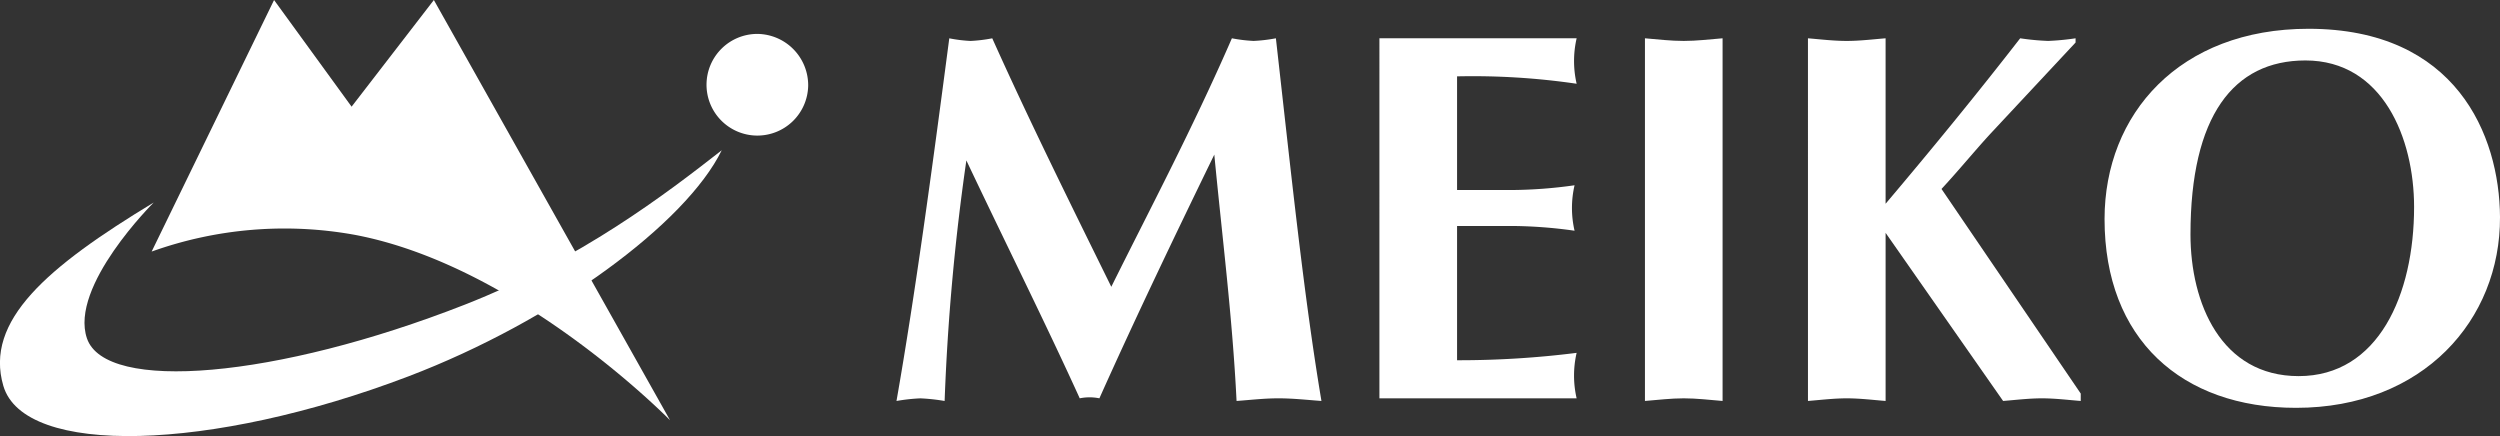
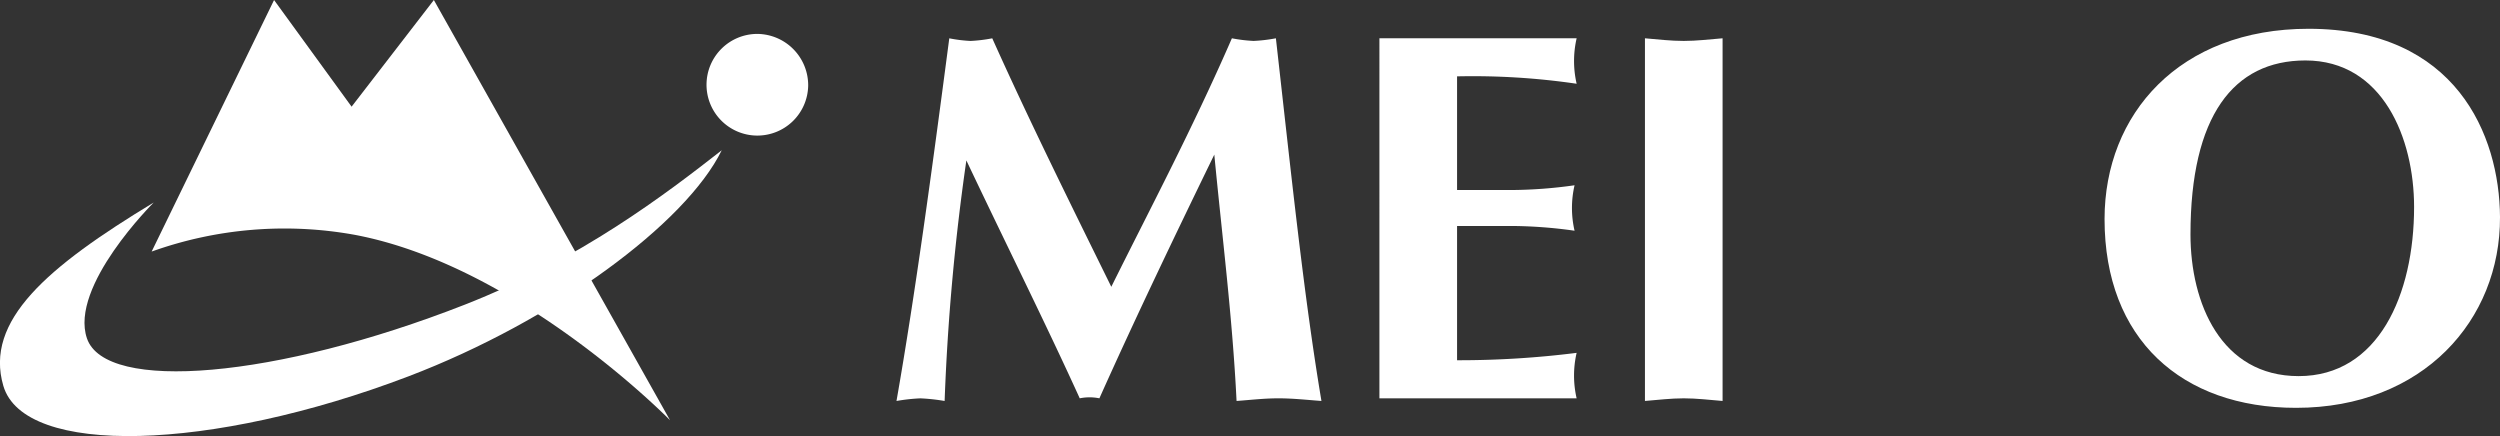
<svg xmlns="http://www.w3.org/2000/svg" width="227" height="39.594">
  <rect width="100%" height="100%" fill="#333333" stroke="none" />
  <g data-name="グループ 133" fill="#fff">
    <g data-name="グループ 132">
      <path data-name="パス 4" d="M73.383 7.793a4.616 4.616 0 11-4.615-4.714 4.664 4.664 0 014.615 4.714z" />
      <path data-name="パス 5" d="M32.257 21.331a35.789 35.789 0 00-18.487 1.511L24.885.002l7.04 9.684 7.47-9.684 21.442 38.151s-13.659-13.982-28.58-16.822z" />
      <path data-name="パス 6" d="M42.194 27.667c-17.11 6.7-32.613 8.01-34.3 3.055-1.61-4.737 6.064-12.334 6.064-12.334C4.279 24.244-1.429 29.123.303 35.035c1.886 6.439 18.829 5.978 36.777-.859 13.225-5.039 25.206-13.888 28.454-20.533-5.034 3.938-12.821 9.903-23.34 14.024z" />
    </g>
    <path data-name="パス 7" d="M111.856 3.477a13.759 13.759 0 001.974.239 14.411 14.411 0 002.021-.239c1.458 12.912 2.538 23.377 4.136 32.93-1.317-.095-2.585-.239-3.9-.239s-2.492.145-3.807.239c-.376-7.631-1.316-14.977-2.021-22.369-3.573 7.344-7.1 14.689-10.434 22.129a4.456 4.456 0 00-1.786 0c-3.008-6.624-6.722-14.066-10.293-21.6a204.635 204.635 0 00-1.974 21.842 17.487 17.487 0 00-2.209-.239 16.769 16.769 0 00-2.162.239c1.692-9.649 3.2-20.785 4.794-32.93a13.144 13.144 0 001.928.239 13.8 13.8 0 001.974-.239c3.383 7.536 7.1 15.025 10.809 22.562 3.383-6.82 7.379-14.356 10.95-22.564z" />
    <path data-name="パス 8" d="M143.159 3.477a9.175 9.175 0 000 4.128 64.919 64.919 0 00-10.857-.671v10.32h4.887a42 42 0 005.781-.432 9.154 9.154 0 000 4.128 42 42 0 00-5.781-.432h-4.887V32.71a85.431 85.431 0 0010.856-.671 9.175 9.175 0 000 4.128h-17.907V3.477z" />
    <path data-name="パス 9" d="M149.361 3.477c1.175.1 2.349.239 3.524.239s2.349-.143 3.525-.239v32.93c-1.176-.095-2.35-.239-3.525-.239s-2.35.145-3.524.239z" />
-     <path data-name="パス 10" d="M164.162 3.477c1.174.1 2.35.239 3.525.239s2.35-.143 3.525-.239v15.025c4.183-4.944 8.272-9.936 12.22-15.025a22.569 22.569 0 002.538.239 22.842 22.842 0 002.492-.239v.384l-7.708 8.256c-1.457 1.583-2.82 3.263-4.465 5.04l12.642 18.578v.672c-1.174-.095-2.349-.239-3.524-.239s-2.351.145-3.525.239l-10.669-15.264v15.264c-1.175-.095-2.35-.239-3.525-.239s-2.35.145-3.525.239z" />
-     <path data-name="パス 11" d="M208.482 37.031c-10.386 0-17.389-6.24-17.389-17.137 0-9.554 6.815-17.281 18.518-17.281 13.395 0 17.343 9.649 17.389 17.088.047 9.362-7.003 17.33-18.518 17.33zm-9.587-15.746c0 6.242 2.773 12.866 9.823 12.866 7.238 0 10.481-7.393 10.481-15.362 0-6.192-2.82-13.3-9.87-13.3-6.533.004-10.434 5.044-10.434 15.796z" />
+     <path data-name="パス 11" d="M208.482 37.031c-10.386 0-17.389-6.24-17.389-17.137 0-9.554 6.815-17.281 18.518-17.281 13.395 0 17.343 9.649 17.389 17.088.047 9.362-7.003 17.33-18.518 17.33m-9.587-15.746c0 6.242 2.773 12.866 9.823 12.866 7.238 0 10.481-7.393 10.481-15.362 0-6.192-2.82-13.3-9.87-13.3-6.533.004-10.434 5.044-10.434 15.796z" />
  </g>
</svg>